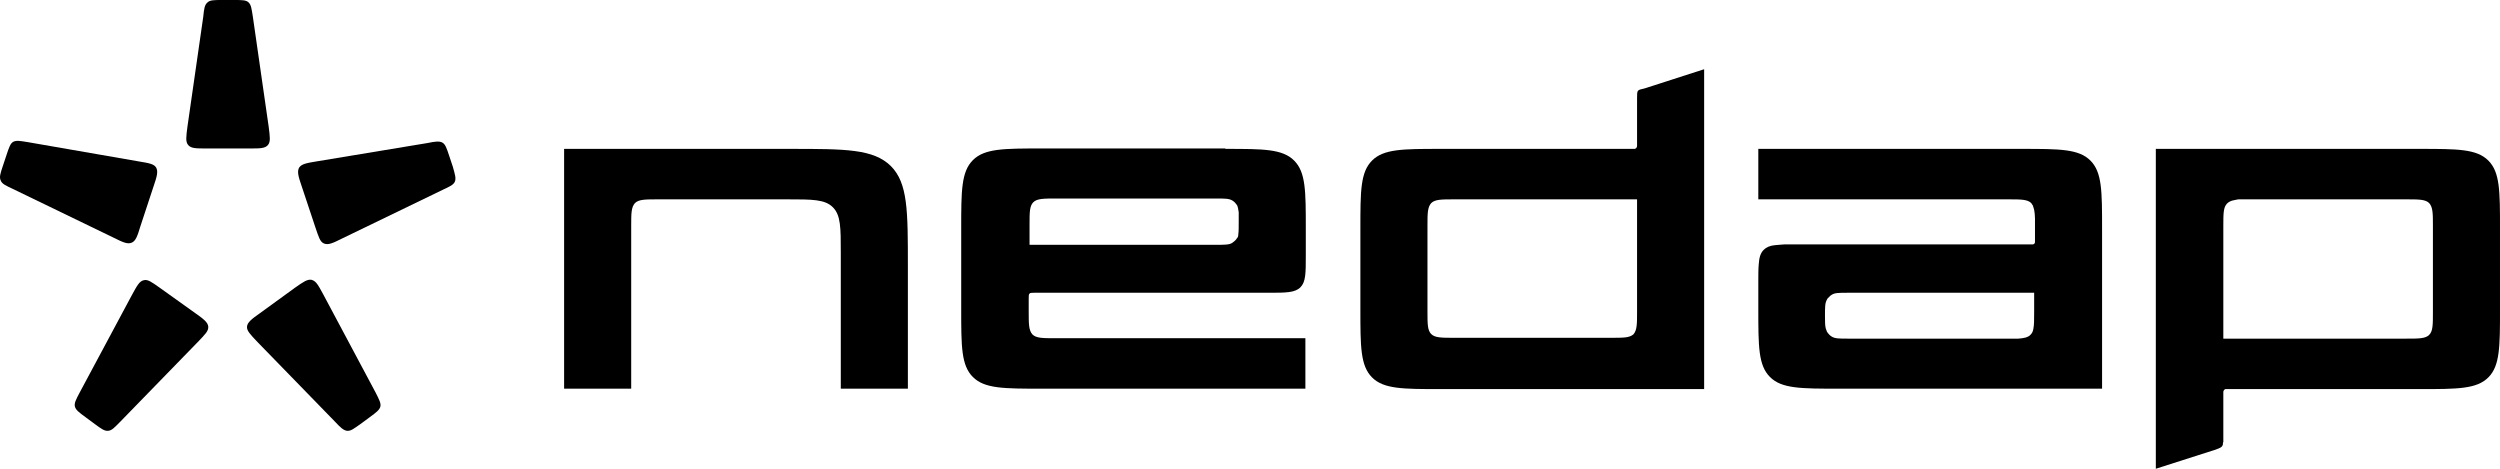
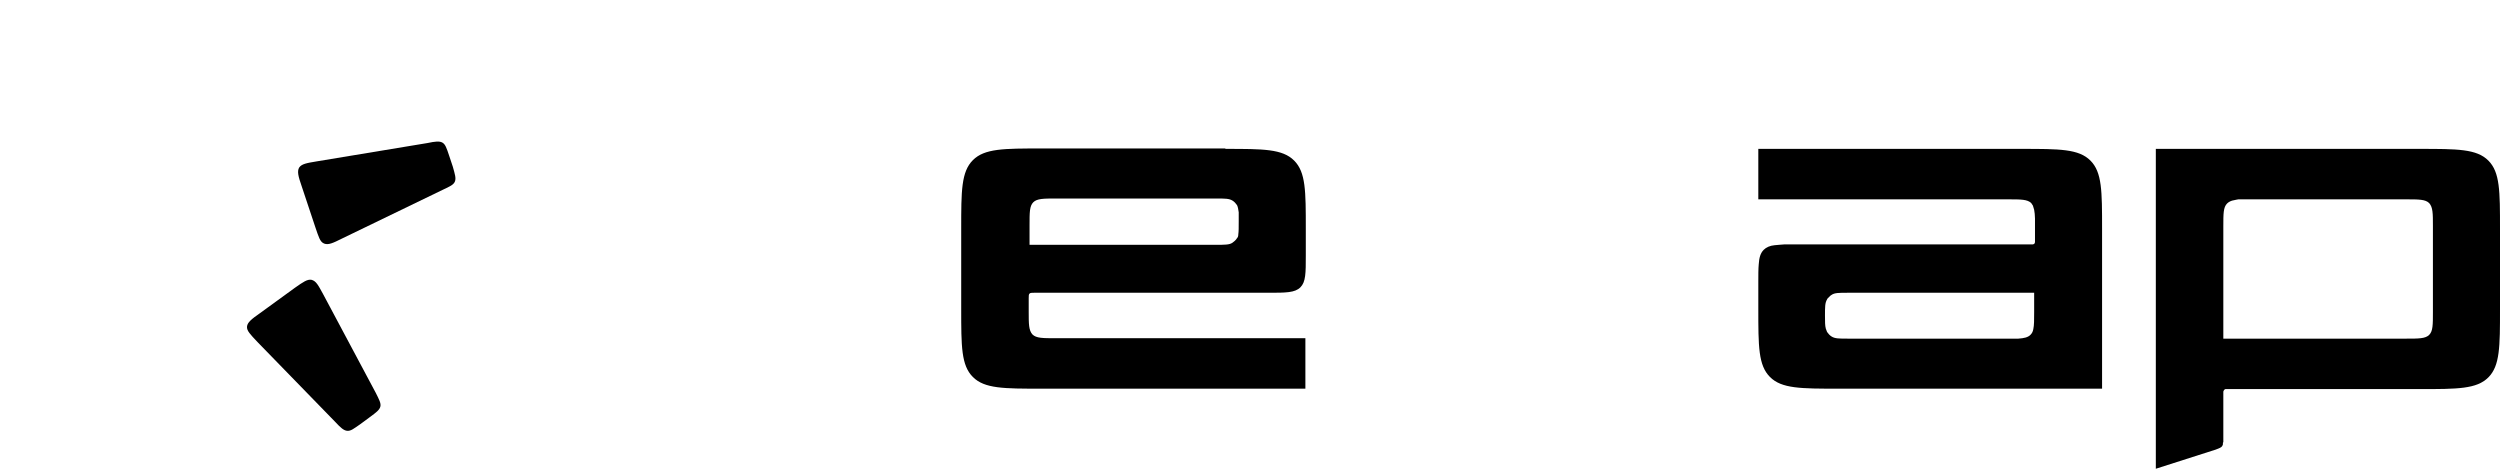
<svg xmlns="http://www.w3.org/2000/svg" width="240" height="45" viewBox="0 0 240 45" fill="none">
-   <path d="M23.953 14.253C24.953 14.253 25.433 14.253 25.713 13.932C25.994 13.612 25.913 13.132 25.794 12.171L24.273 1.601C24.153 0.841 24.113 0.48 23.873 0.24C23.633 2.43116e-06 23.233 0 22.473 0H21.313C20.553 0 20.153 2.43116e-06 19.913 0.24C19.633 0.48 19.593 0.841 19.513 1.601L17.993 12.171C17.873 13.132 17.793 13.612 18.073 13.932C18.353 14.253 18.833 14.253 19.833 14.253H23.953Z" fill="black" />
-   <path d="M14.753 17.856C15.073 16.935 15.193 16.455 14.993 16.094C14.793 15.734 14.273 15.654 13.313 15.494L2.713 13.652C1.953 13.532 1.593 13.452 1.273 13.612C0.993 13.772 0.873 14.133 0.633 14.853L0.273 15.934C0.033 16.655 -0.087 17.015 0.073 17.335C0.193 17.656 0.553 17.816 1.233 18.136L10.913 22.82C11.793 23.261 12.233 23.461 12.633 23.301C13.033 23.141 13.193 22.66 13.473 21.739L14.753 17.856Z" fill="black" />
-   <path d="M15.393 27.665C14.593 27.104 14.193 26.784 13.793 26.904C13.393 26.984 13.153 27.424 12.673 28.305L7.633 37.714C7.273 38.394 7.113 38.714 7.193 39.035C7.273 39.355 7.593 39.595 8.193 40.036L9.113 40.716C9.713 41.157 10.033 41.397 10.393 41.357C10.753 41.317 10.993 41.036 11.513 40.516L18.993 32.829C19.673 32.109 20.033 31.788 19.993 31.348C19.953 30.948 19.553 30.627 18.753 30.067L15.393 27.665Z" fill="black" />
  <path d="M24.953 30.067C24.153 30.627 23.753 30.948 23.713 31.348C23.673 31.748 24.033 32.109 24.713 32.829L32.194 40.516C32.714 41.077 32.994 41.317 33.314 41.357C33.674 41.397 33.954 41.157 34.594 40.716L35.514 40.036C36.114 39.595 36.434 39.355 36.514 39.035C36.594 38.714 36.394 38.354 36.074 37.714L31.034 28.265C30.554 27.384 30.354 26.984 29.913 26.864C29.514 26.784 29.113 27.064 28.314 27.625L24.953 30.067Z" fill="black" />
  <path d="M30.274 21.819C30.594 22.74 30.714 23.221 31.114 23.381C31.514 23.541 31.954 23.341 32.834 22.9L42.514 18.216C43.194 17.896 43.554 17.736 43.674 17.416C43.794 17.095 43.674 16.735 43.474 16.014L43.114 14.933C42.874 14.213 42.754 13.852 42.474 13.692C42.194 13.532 41.794 13.572 41.034 13.732L30.394 15.494C29.434 15.654 28.954 15.734 28.714 16.094C28.514 16.455 28.634 16.935 28.954 17.856L30.274 21.819Z" fill="black" />
-   <path d="M85.516 15.934C83.836 14.293 81.156 14.293 75.836 14.293H54.155V37.313H60.595V21.699C60.595 20.498 60.595 19.898 60.955 19.497C61.315 19.137 61.956 19.137 63.156 19.137H75.556C77.996 19.137 79.196 19.137 79.956 19.898C80.716 20.658 80.716 21.859 80.716 24.262V37.313H87.156V25.543C87.156 20.218 87.156 17.576 85.516 15.934Z" fill="black" />
  <path d="M117.637 14.293C121.277 14.293 123.117 14.293 124.237 15.414C125.357 16.535 125.357 18.336 125.357 21.98V24.542C125.357 26.223 125.357 27.064 124.837 27.584C124.317 28.105 123.437 28.105 121.757 28.105H99.276C99.036 28.105 98.916 28.105 98.836 28.185C98.756 28.265 98.756 28.385 98.756 28.625V29.907C98.756 31.108 98.756 31.708 99.116 32.108C99.476 32.469 100.116 32.469 101.316 32.469H125.317V37.313H99.996C96.356 37.313 94.516 37.313 93.396 36.192C92.276 35.071 92.276 33.27 92.276 29.626V21.939C92.276 18.336 92.276 16.495 93.396 15.374C94.516 14.253 96.356 14.253 99.996 14.253H117.637V14.293ZM98.796 23.501H116.757C117.597 23.501 118.037 23.501 118.317 23.301C118.477 23.181 118.637 23.061 118.757 22.86C118.837 22.78 118.877 22.66 118.877 22.5C118.917 22.22 118.917 21.859 118.917 21.259C118.917 20.899 118.917 20.618 118.917 20.378C118.877 20.098 118.837 19.858 118.757 19.698C118.637 19.537 118.517 19.377 118.317 19.257C117.997 19.057 117.597 19.057 116.757 19.057H101.396C100.196 19.057 99.556 19.057 99.196 19.417C98.836 19.778 98.836 20.378 98.836 21.619V23.501H98.796Z" fill="black" />
-   <path d="M157.238 8.728C157.158 8.848 157.158 9.048 157.158 9.408V13.772C157.158 13.852 157.158 13.932 157.158 14.012C157.158 14.092 157.118 14.173 157.078 14.213C157.038 14.253 156.998 14.253 156.958 14.293C156.878 14.293 156.798 14.293 156.638 14.293H138.317C134.677 14.293 132.837 14.293 131.717 15.414C130.597 16.535 130.597 18.336 130.597 21.98V29.666C130.597 33.27 130.597 35.111 131.717 36.232C132.837 37.353 134.677 37.353 138.317 37.353H163.598V6.646L157.878 8.488C157.518 8.568 157.318 8.608 157.238 8.728ZM156.038 32.389C155.678 32.429 155.198 32.429 154.558 32.429H139.597C138.397 32.429 137.757 32.429 137.397 32.069C137.037 31.708 137.037 31.108 137.037 29.866V21.699C137.037 20.498 137.037 19.898 137.397 19.497C137.757 19.137 138.397 19.137 139.597 19.137H157.158V29.907C157.158 31.108 157.158 31.708 156.798 32.108C156.598 32.269 156.358 32.349 156.038 32.389Z" fill="black" />
  <path d="M176.518 37.313C172.878 37.313 171.038 37.313 169.918 36.192C168.798 35.071 168.798 33.27 168.798 29.626V27.064C168.798 26.383 168.798 25.823 168.838 25.383C168.878 24.742 168.998 24.302 169.318 23.981C169.558 23.741 169.918 23.581 170.358 23.541C170.638 23.501 170.958 23.501 171.318 23.461C171.638 23.461 171.998 23.461 172.398 23.461H194.839C194.919 23.461 194.999 23.461 195.039 23.461C195.079 23.461 195.119 23.461 195.159 23.461C195.199 23.461 195.239 23.421 195.279 23.421C195.319 23.381 195.319 23.341 195.359 23.261C195.359 23.221 195.359 23.181 195.359 23.141V21.699C195.359 21.419 195.359 21.179 195.359 20.979C195.359 20.658 195.319 20.378 195.279 20.138C195.239 19.978 195.199 19.858 195.159 19.738C195.119 19.657 195.039 19.577 194.999 19.497C194.639 19.137 193.999 19.137 192.799 19.137H168.798V14.293H194.079C197.719 14.293 199.559 14.293 200.679 15.414C201.799 16.535 201.799 18.336 201.799 21.98V37.313H176.518ZM195.359 28.105H177.398C176.558 28.105 176.118 28.105 175.838 28.305C175.758 28.345 175.718 28.385 175.638 28.465C175.598 28.505 175.598 28.505 175.558 28.545C175.518 28.585 175.518 28.585 175.478 28.625C175.438 28.666 175.398 28.706 175.398 28.745C175.198 29.066 175.198 29.466 175.198 30.307C175.198 30.867 175.198 31.268 175.278 31.548C175.318 31.668 175.358 31.788 175.398 31.868C175.518 32.029 175.638 32.189 175.838 32.309C176.158 32.509 176.558 32.509 177.398 32.509H193.239C193.439 32.509 193.599 32.509 193.759 32.509C194.319 32.469 194.679 32.389 194.919 32.149C195.079 31.988 195.159 31.828 195.199 31.588C195.279 31.228 195.279 30.707 195.279 29.947V28.105H195.359Z" fill="black" />
  <path d="M213.399 42.598C213.399 42.678 213.399 42.718 213.359 42.758C213.359 42.798 213.319 42.838 213.319 42.838C213.239 42.958 213.039 43.038 212.719 43.158L206.959 45V14.293H232.28C235.92 14.293 237.76 14.293 238.88 15.414C240 16.535 240 18.336 240 21.98V29.666C240 33.27 240 35.111 238.88 36.232C237.76 37.353 235.92 37.353 232.28 37.353H213.959C213.879 37.353 213.839 37.353 213.759 37.353C213.719 37.353 213.679 37.353 213.639 37.353C213.599 37.353 213.559 37.393 213.519 37.433C213.479 37.473 213.479 37.513 213.439 37.593C213.439 37.673 213.439 37.754 213.439 37.874V42.438C213.399 42.478 213.399 42.518 213.399 42.598ZM214.479 19.217C214.199 19.257 213.959 19.377 213.799 19.537C213.439 19.898 213.439 20.498 213.439 21.739V32.509H231C232.2 32.509 232.84 32.509 233.2 32.149C233.56 31.788 233.56 31.188 233.56 29.947V21.699C233.56 20.498 233.56 19.898 233.2 19.497C232.84 19.137 232.2 19.137 231 19.137H215.999C215.559 19.137 215.199 19.137 214.879 19.137C214.719 19.177 214.599 19.177 214.479 19.217Z" fill="black" />
</svg>